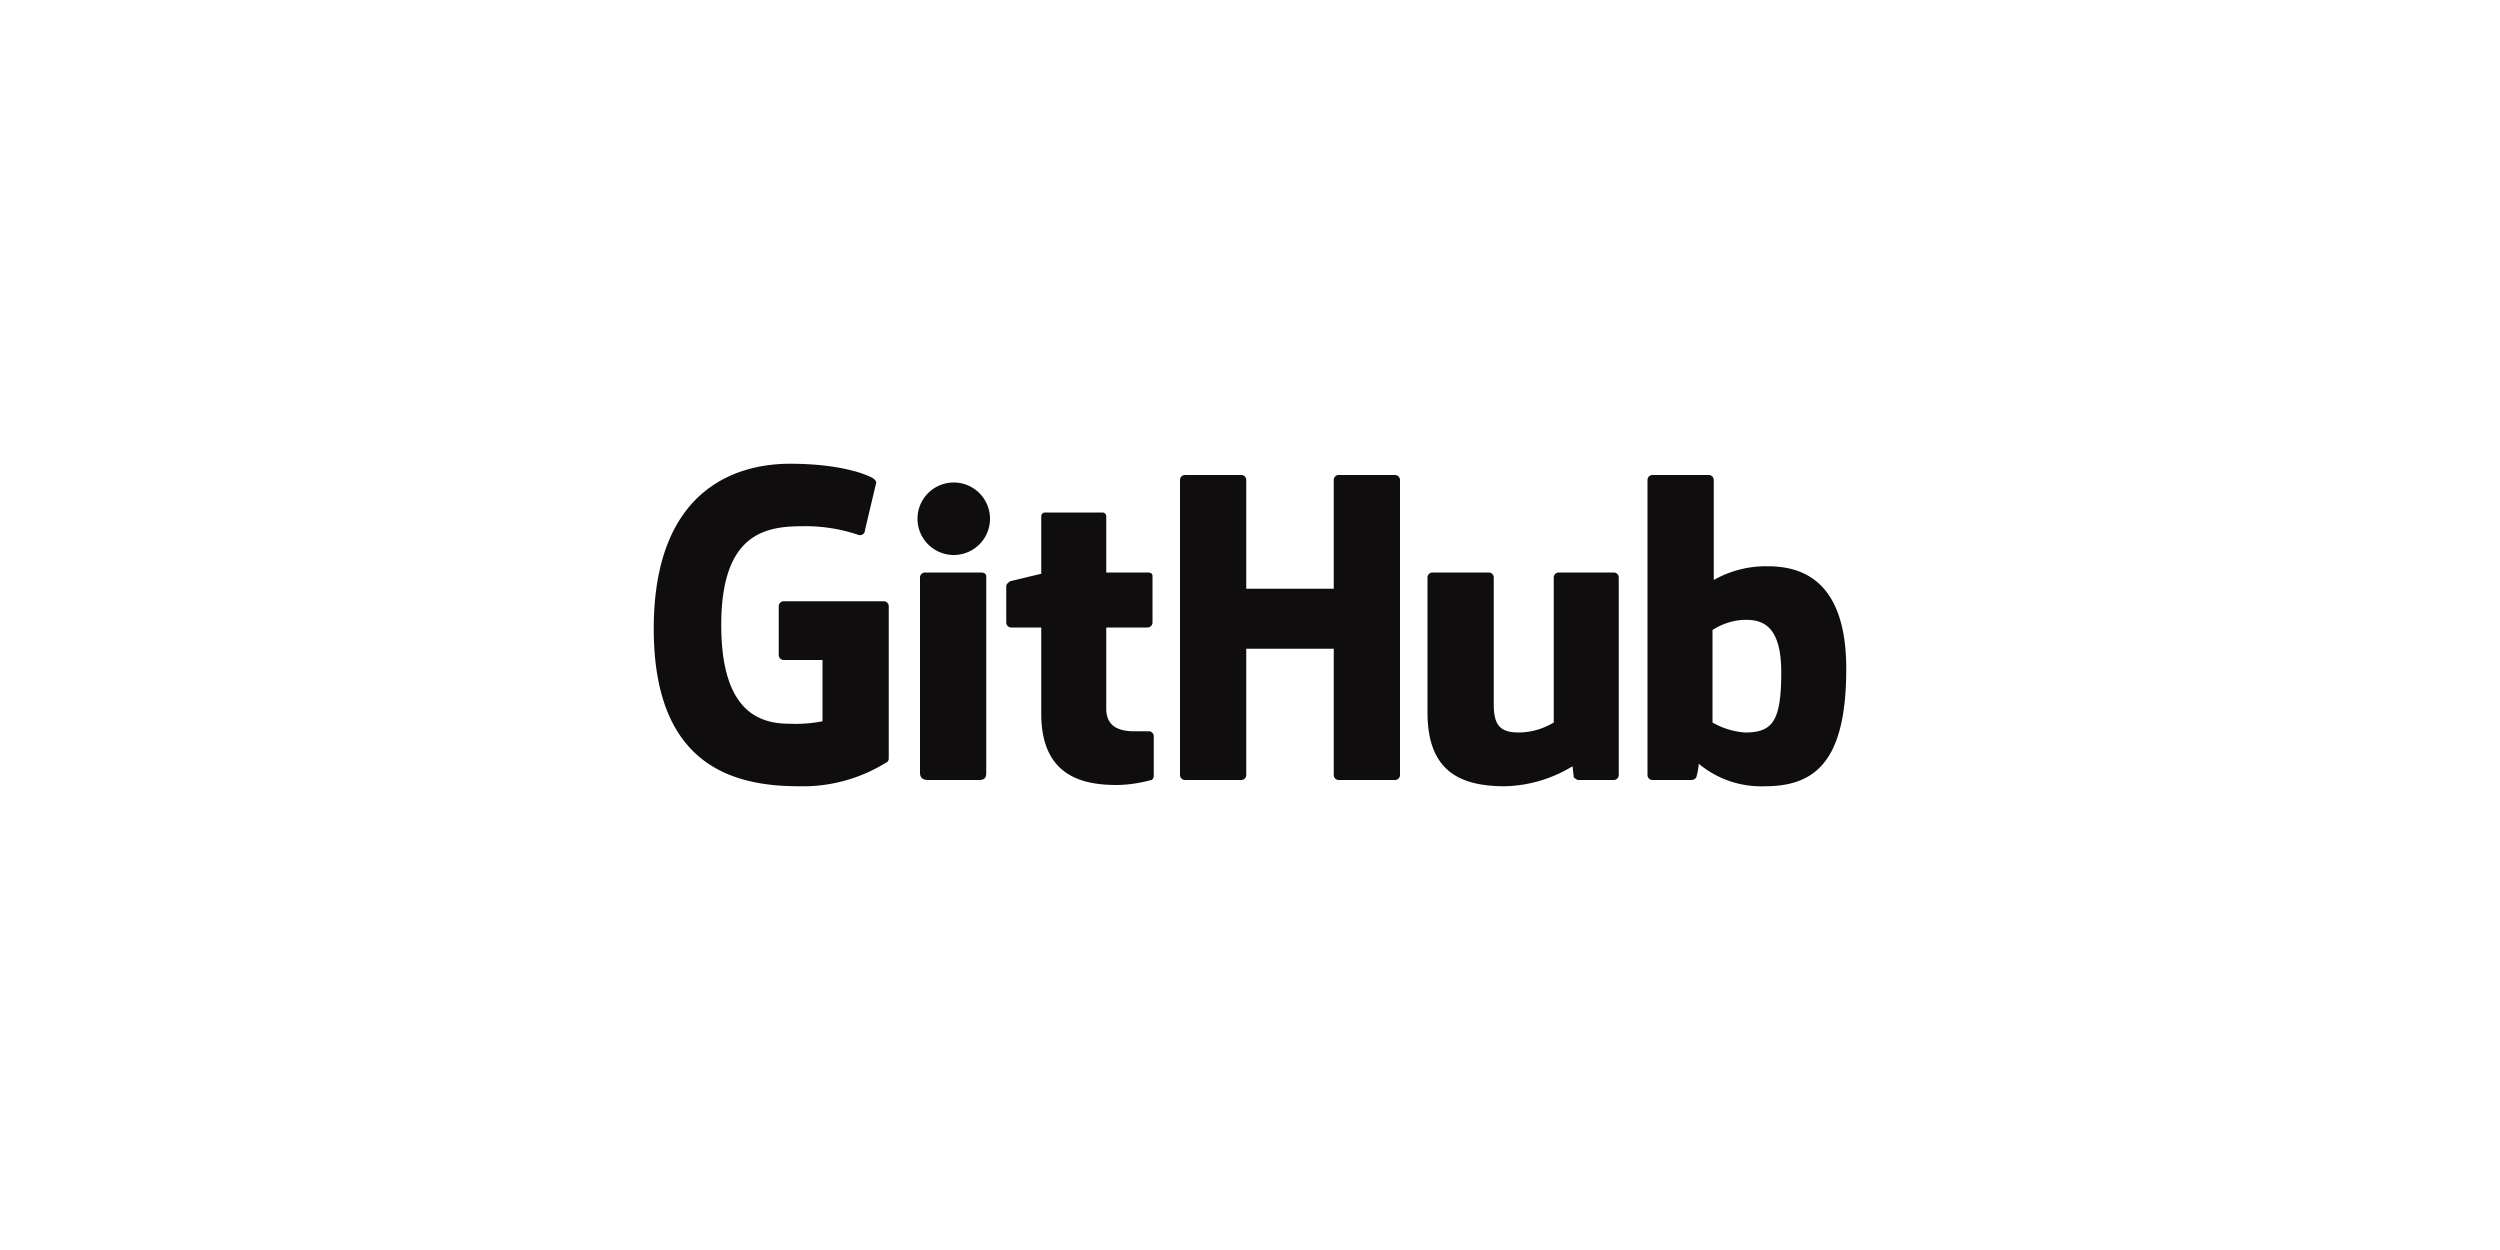
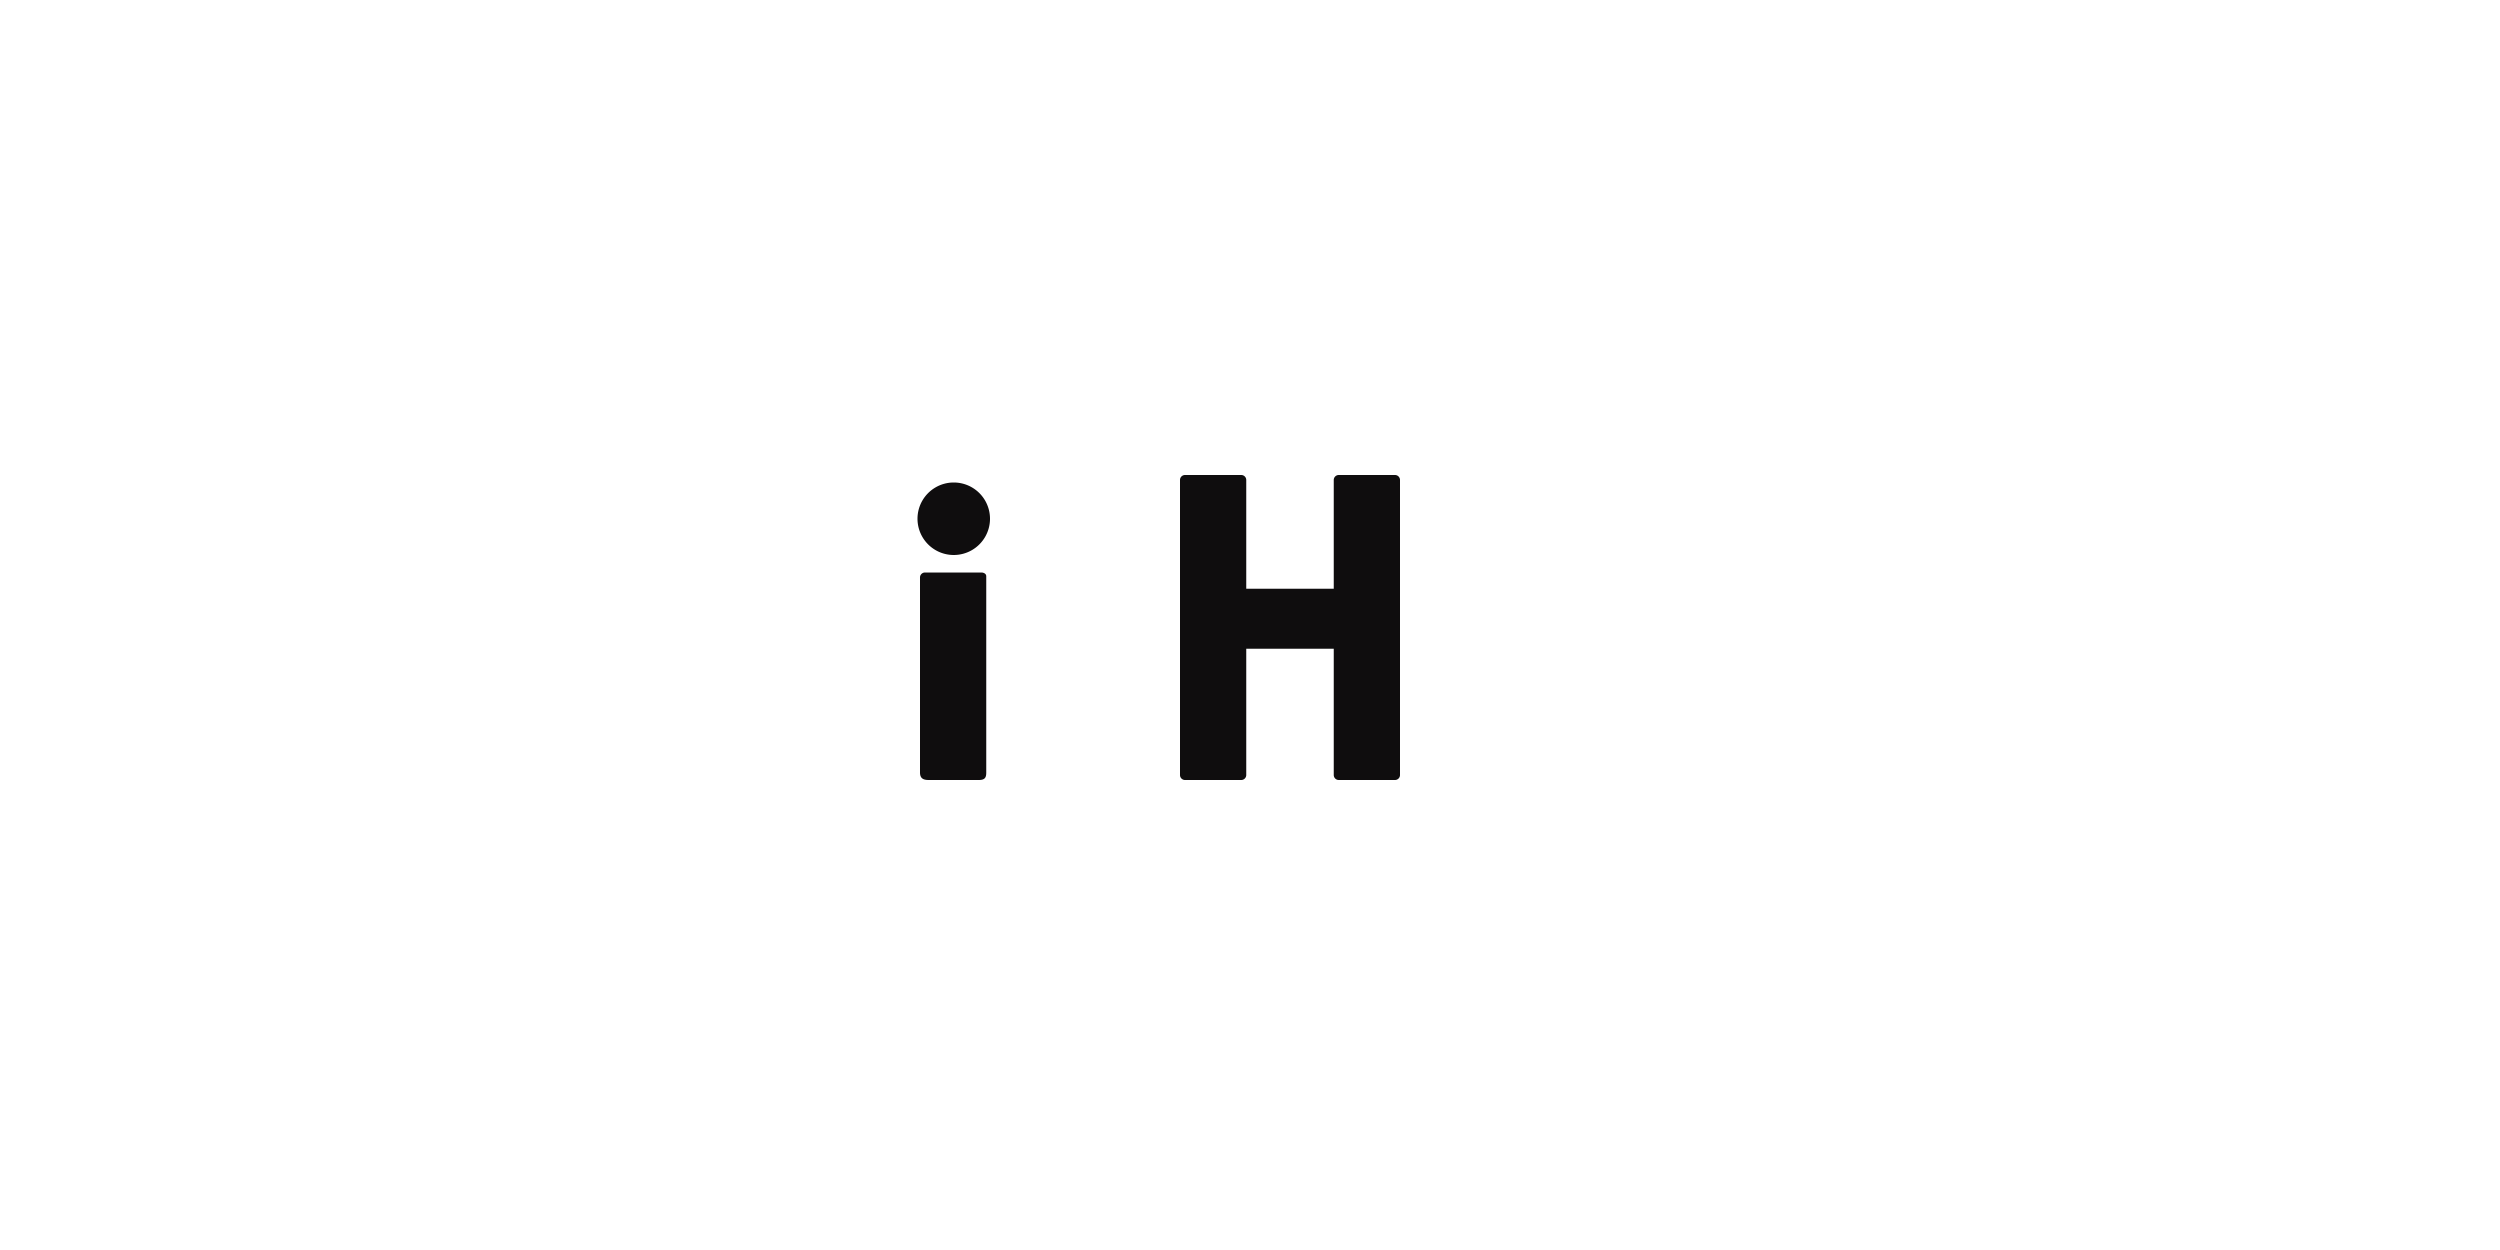
<svg xmlns="http://www.w3.org/2000/svg" id="edb85515-5979-4763-b5c0-e272e46f0d70" data-name="Layer 1" viewBox="0 0 200 100">
  <defs>
    <style>.a74f77cf-2b1b-4e6e-bd9a-1aada8d4a4b4{fill:#0f0d0e;}</style>
  </defs>
-   <path class="a74f77cf-2b1b-4e6e-bd9a-1aada8d4a4b4" d="M70.7,48.1h-8a.4.4,0,0,0-.4.4v3.9a.4.4,0,0,0,.4.4h3.1v4.9a11,11,0,0,1-2.6.2c-2.3,0-5.5-.8-5.5-7.9s3.3-7.9,6.4-7.9a13.2,13.2,0,0,1,4.6.7.4.4,0,0,0,.5-.4l.9-3.8c0-.1-.1-.2-.2-.3s-2.1-1.2-6.7-1.2S52.3,39.4,52.3,50.3s6.3,12.6,11.6,12.6a12.6,12.6,0,0,0,7-1.9c.1,0,.2-.2.2-.3V48.5A.4.4,0,0,0,70.7,48.1Z" />
  <path class="a74f77cf-2b1b-4e6e-bd9a-1aada8d4a4b4" d="M112,38.4a.4.4,0,0,0-.4-.4h-4.5a.4.4,0,0,0-.4.4v8.7h-7V38.4a.4.4,0,0,0-.4-.4H94.8a.4.4,0,0,0-.4.4V62a.4.4,0,0,0,.4.4h4.5a.4.4,0,0,0,.4-.4V51.9h7V62a.4.4,0,0,0,.4.4h4.5a.4.4,0,0,0,.4-.4Z" />
  <path class="a74f77cf-2b1b-4e6e-bd9a-1aada8d4a4b4" d="M79.2,41.5a2.9,2.9,0,0,0-5.8,0,2.9,2.9,0,1,0,5.8,0Z" />
  <path class="a74f77cf-2b1b-4e6e-bd9a-1aada8d4a4b4" d="M78.9,57V46.1c0-.2-.2-.3-.4-.3H74a.4.4,0,0,0-.4.4V61.8c0,.5.3.6.7.6h4c.5,0,.6-.2.6-.6Z" />
-   <path class="a74f77cf-2b1b-4e6e-bd9a-1aada8d4a4b4" d="M129.1,45.8h-4.4a.4.4,0,0,0-.4.4V57.8a5.5,5.5,0,0,1-2.8.8c-1.6,0-2-.7-2-2.3V46.2a.4.4,0,0,0-.4-.4h-4.5a.4.4,0,0,0-.4.4V57c0,4.7,2.6,5.9,6.2,5.9a10.8,10.8,0,0,0,5.4-1.6s.1.8.1.9l.3.2h2.9a.4.4,0,0,0,.4-.4V46.2A.4.4,0,0,0,129.1,45.8Z" />
-   <path class="a74f77cf-2b1b-4e6e-bd9a-1aada8d4a4b4" d="M141.4,45.3a8.5,8.5,0,0,0-4.3,1.1v-8a.4.4,0,0,0-.4-.4h-4.5a.4.4,0,0,0-.4.4V62a.4.4,0,0,0,.4.4h3.1a.5.5,0,0,0,.4-.2,5.2,5.2,0,0,0,.2-1.1,7.8,7.8,0,0,0,5.3,1.8c4.1,0,6.5-2.1,6.5-9.4S143.9,45.3,141.4,45.3Zm-1.8,13.3a6.1,6.1,0,0,1-2.6-.8V50.4a5.1,5.1,0,0,1,2.3-.8c1.6-.1,3.2.3,3.2,4.2S141.8,58.6,139.6,58.6Z" />
-   <path class="a74f77cf-2b1b-4e6e-bd9a-1aada8d4a4b4" d="M91.8,45.8H88.5V41.3a.3.3,0,0,0-.3-.3H83.6a.3.3,0,0,0-.3.3v4.6l-2.5.6c-.1.1-.3.2-.3.4v2.9a.4.4,0,0,0,.4.4h2.4v6.9c0,5.2,3.6,5.7,6.1,5.7a11,11,0,0,0,2.7-.4c.1,0,.2-.2.2-.3V58.9a.4.4,0,0,0-.4-.4H90.7c-1.7,0-2.2-.8-2.2-1.8V50.2h3.3a.4.4,0,0,0,.4-.4V46.1C92.2,45.9,92.1,45.8,91.8,45.8Z" />
</svg>